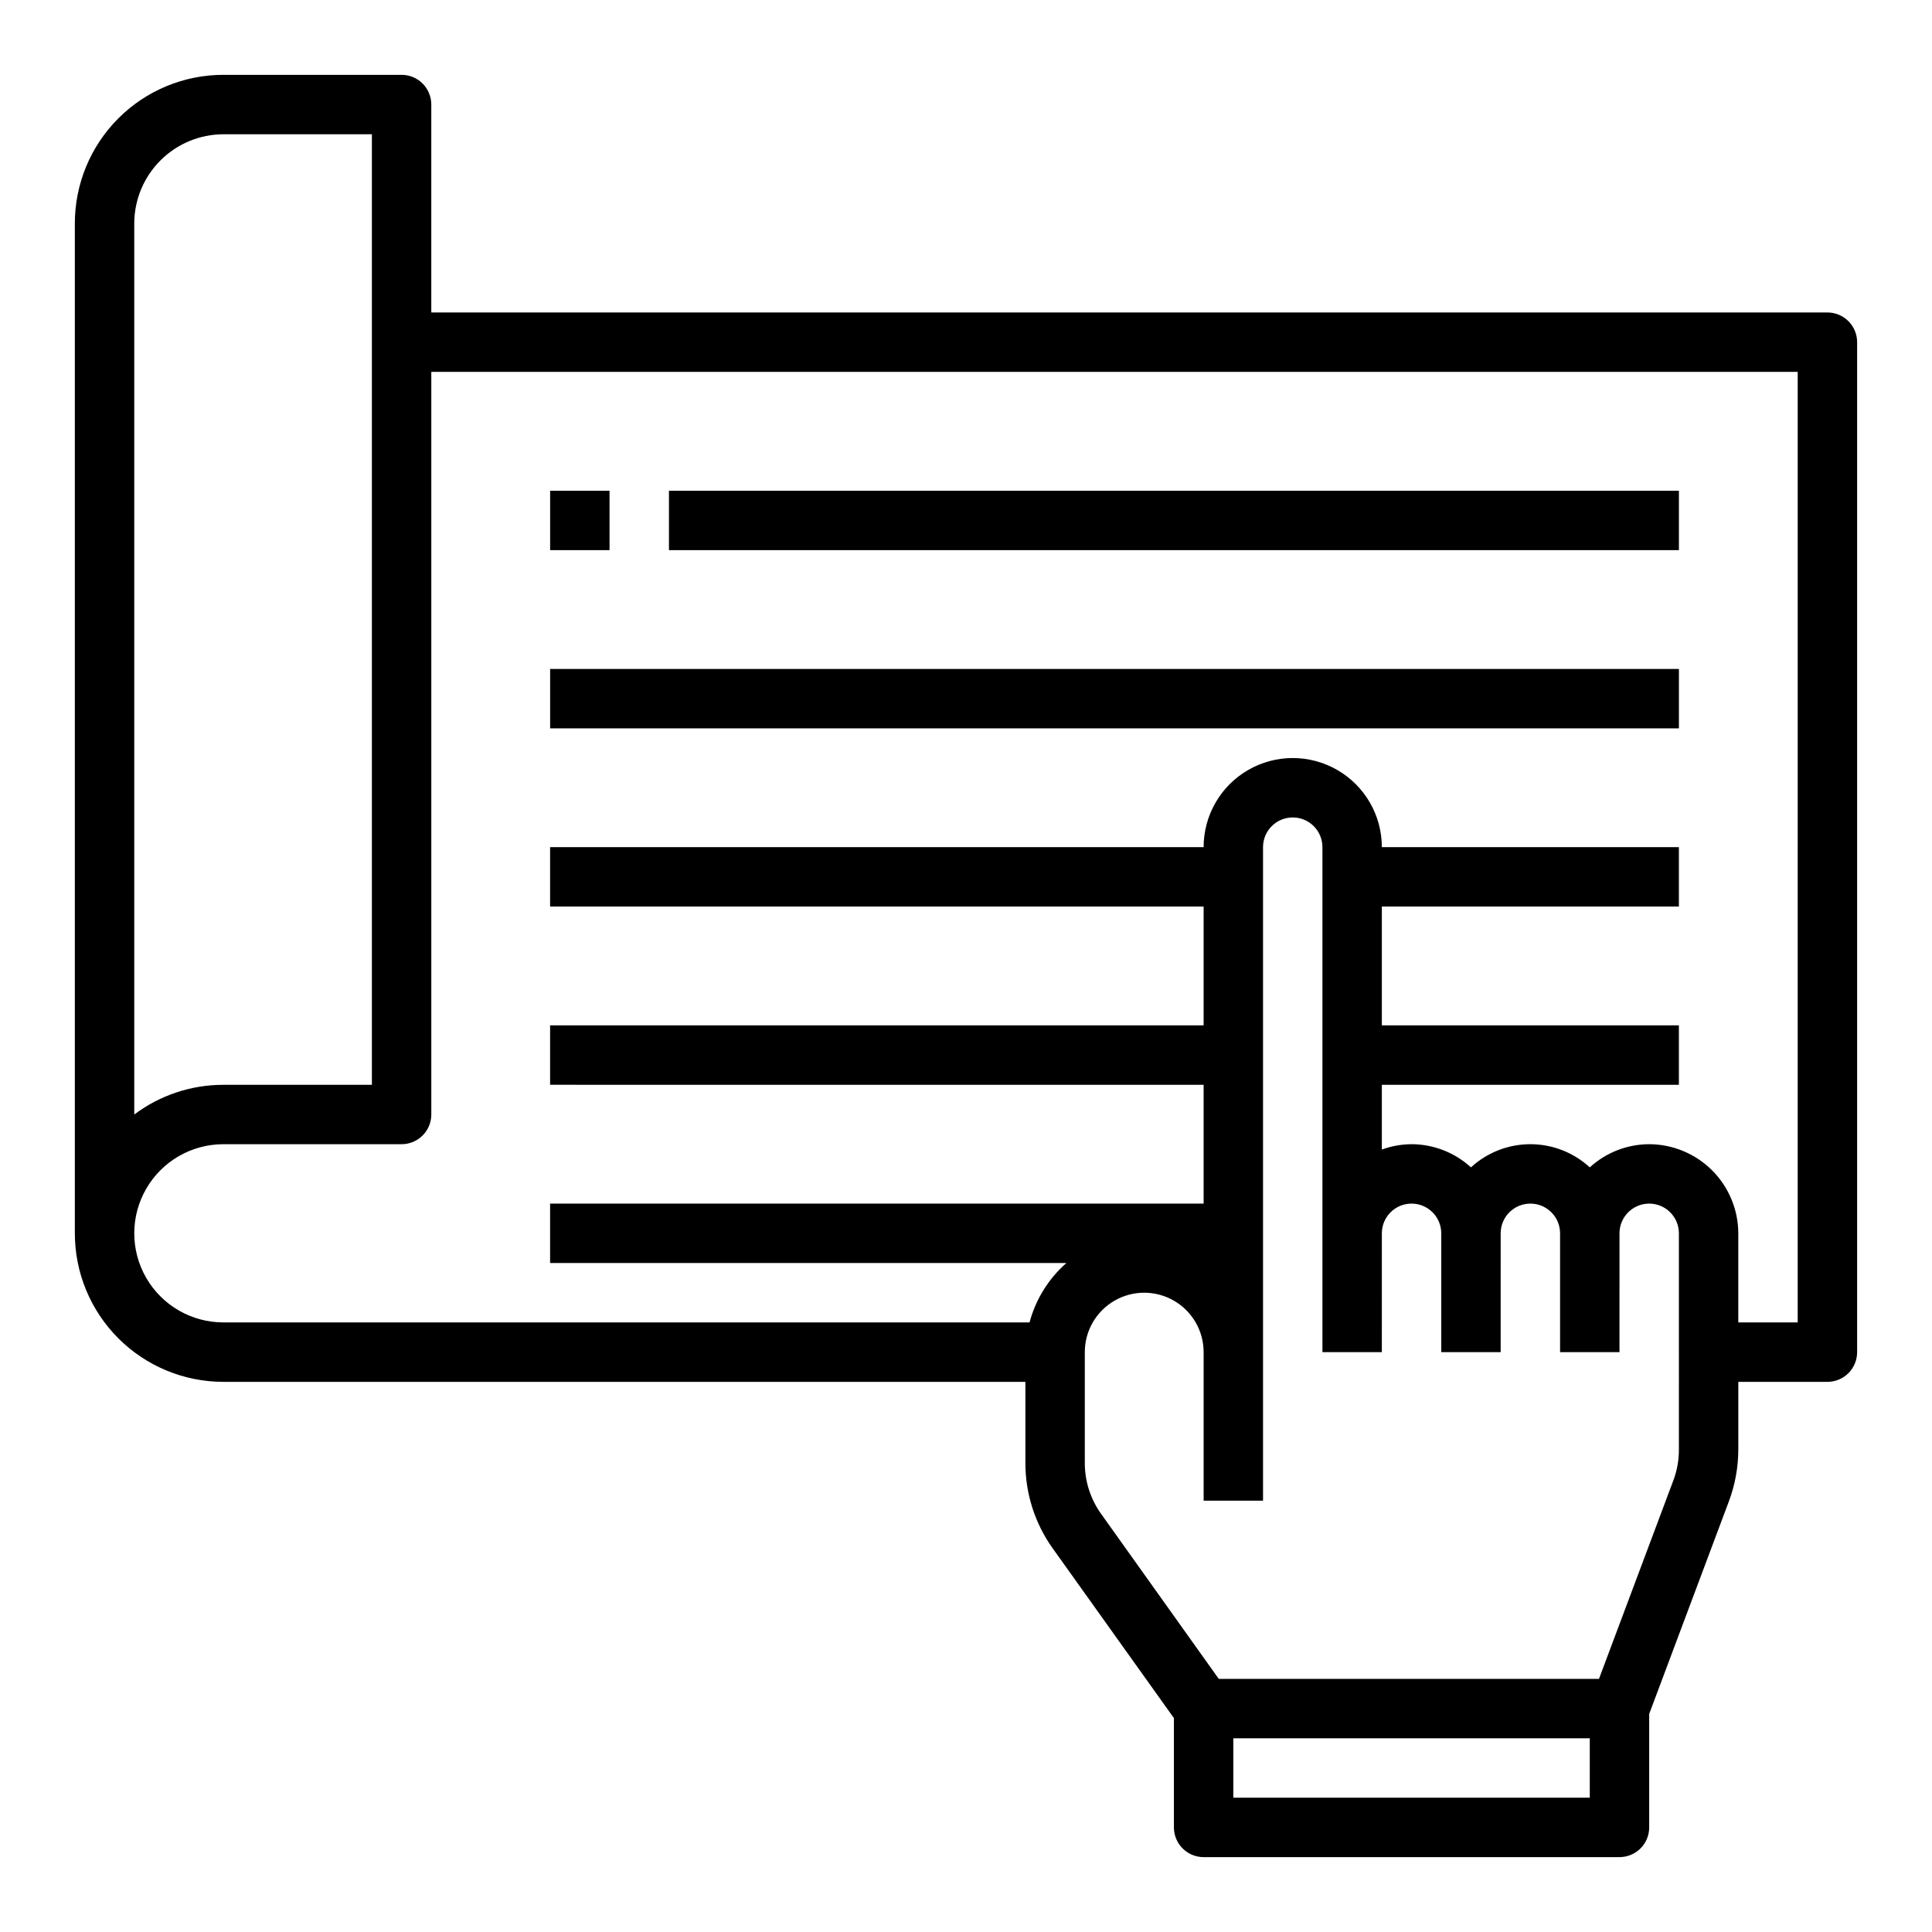
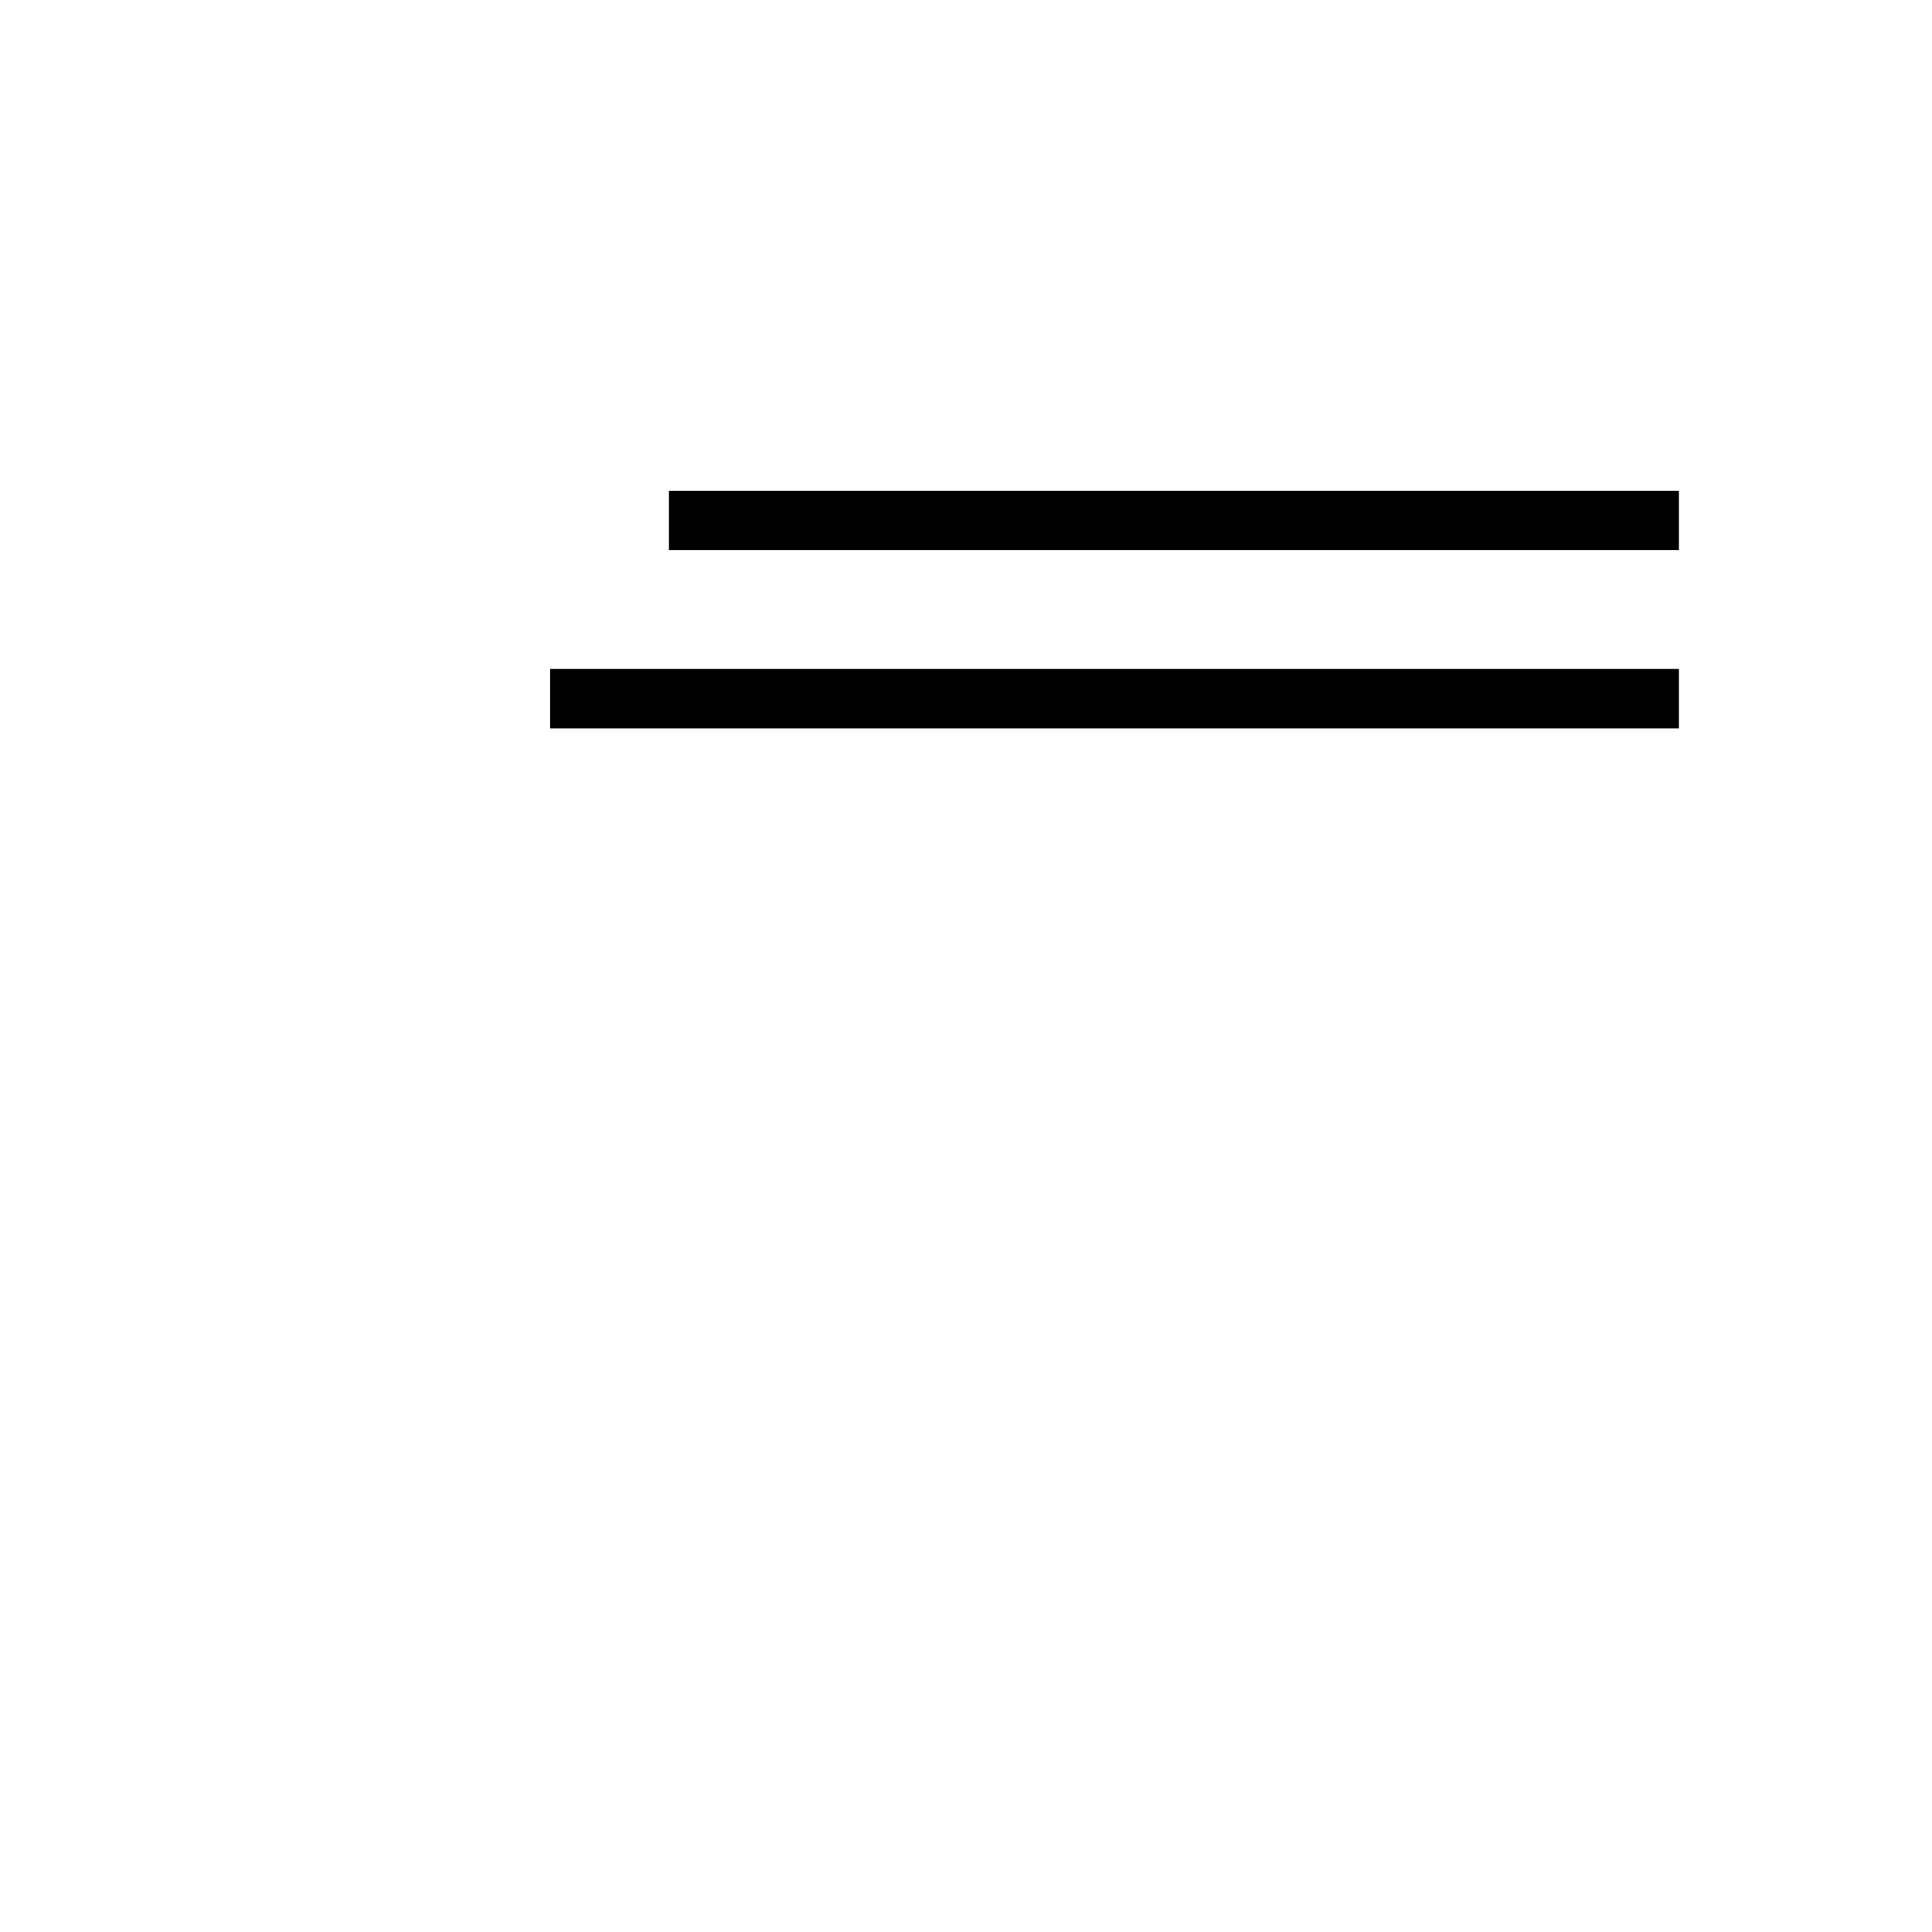
<svg xmlns="http://www.w3.org/2000/svg" fill="#000000" width="800px" height="800px" version="1.1" viewBox="144 144 512 512">
  <g>
-     <path d="m628.29 226.81h-369.99v-55.102c0-2.09-0.828-4.09-2.305-5.566-1.477-1.477-3.477-2.309-5.566-2.309h-47.23c-10.441 0-20.453 4.148-27.832 11.531-7.383 7.379-11.531 17.391-11.531 27.832v267.65c0 10.438 4.148 20.449 11.531 27.832 7.379 7.379 17.391 11.527 27.832 11.527h212.54v21.41c-0.027 8.191 2.535 16.184 7.32 22.832l32.039 44.867v28.973c0 2.086 0.832 4.09 2.309 5.566 1.473 1.473 3.477 2.305 5.566 2.305h110.21c2.086 0 4.09-0.832 5.566-2.305 1.477-1.477 2.305-3.481 2.305-5.566v-30.074l21.098-56.285c1.668-4.426 2.519-9.121 2.519-13.852v-17.871h23.617c2.086 0 4.09-0.828 5.566-2.305 1.473-1.477 2.305-3.481 2.305-5.566v-267.65c0-2.09-0.832-4.09-2.305-5.566-1.477-1.477-3.481-2.309-5.566-2.309zm-448.71-23.613c0.02-6.258 2.512-12.254 6.938-16.68s10.422-6.918 16.68-6.938h39.359v251.91h-39.359c-8.52-0.012-16.809 2.754-23.617 7.871zm385.73 417.21h-94.465v-15.742h94.465zm23.617-92.34-0.004 0.004c0.023 2.848-0.484 5.676-1.496 8.344l-19.68 52.504h-100.76l-31.094-43.609c-2.891-3.981-4.434-8.777-4.406-13.699v-29.281c0-5.625 3-10.824 7.871-13.637s10.871-2.812 15.742 0c4.871 2.812 7.875 8.012 7.875 13.637v39.359h15.742v-173.18c0-4.348 3.523-7.875 7.871-7.875s7.871 3.527 7.871 7.875v133.82h15.742l0.004-31.488c0-4.348 3.523-7.871 7.871-7.871s7.871 3.523 7.871 7.871v31.488h15.742l0.004-31.488c0-4.348 3.523-7.871 7.871-7.871s7.871 3.523 7.871 7.871v31.488h15.742l0.004-31.488c0-4.348 3.523-7.871 7.871-7.871 4.348 0 7.871 3.523 7.871 7.871zm31.484-33.613h-15.742v-23.613c-0.02-6.258-2.512-12.254-6.938-16.68s-10.422-6.918-16.68-6.938c-5.828 0.016-11.441 2.203-15.742 6.141-4.293-3.949-9.914-6.141-15.746-6.141-5.832 0-11.453 2.191-15.742 6.141-4.301-3.938-9.914-6.125-15.746-6.141-2.684 0.02-5.348 0.5-7.871 1.418v-17.16h78.719v-15.746h-78.719v-31.488h78.719v-15.742h-78.719c0-8.438-4.5-16.234-11.809-20.453-7.305-4.219-16.309-4.219-23.617 0-7.305 4.219-11.805 12.016-11.805 20.453h-173.19v15.742h173.19v31.488h-173.19v15.742l173.19 0.004v31.488h-173.19v15.742h136.82c-4.738 4.168-8.137 9.645-9.762 15.742h-213.64c-8.438 0-16.234-4.5-20.453-11.805-4.219-7.309-4.219-16.312 0-23.617 4.219-7.309 12.016-11.809 20.453-11.809h47.23c2.09 0 4.09-0.828 5.566-2.305 1.477-1.477 2.305-3.481 2.305-5.566v-196.8h362.11z" />
-     <path d="m289.79 274.05h15.742v15.742h-15.742z" />
    <path d="m321.28 274.05h267.65v15.742h-267.65z" />
    <path d="m289.79 321.28h299.14v15.742h-299.14z" />
  </g>
</svg>